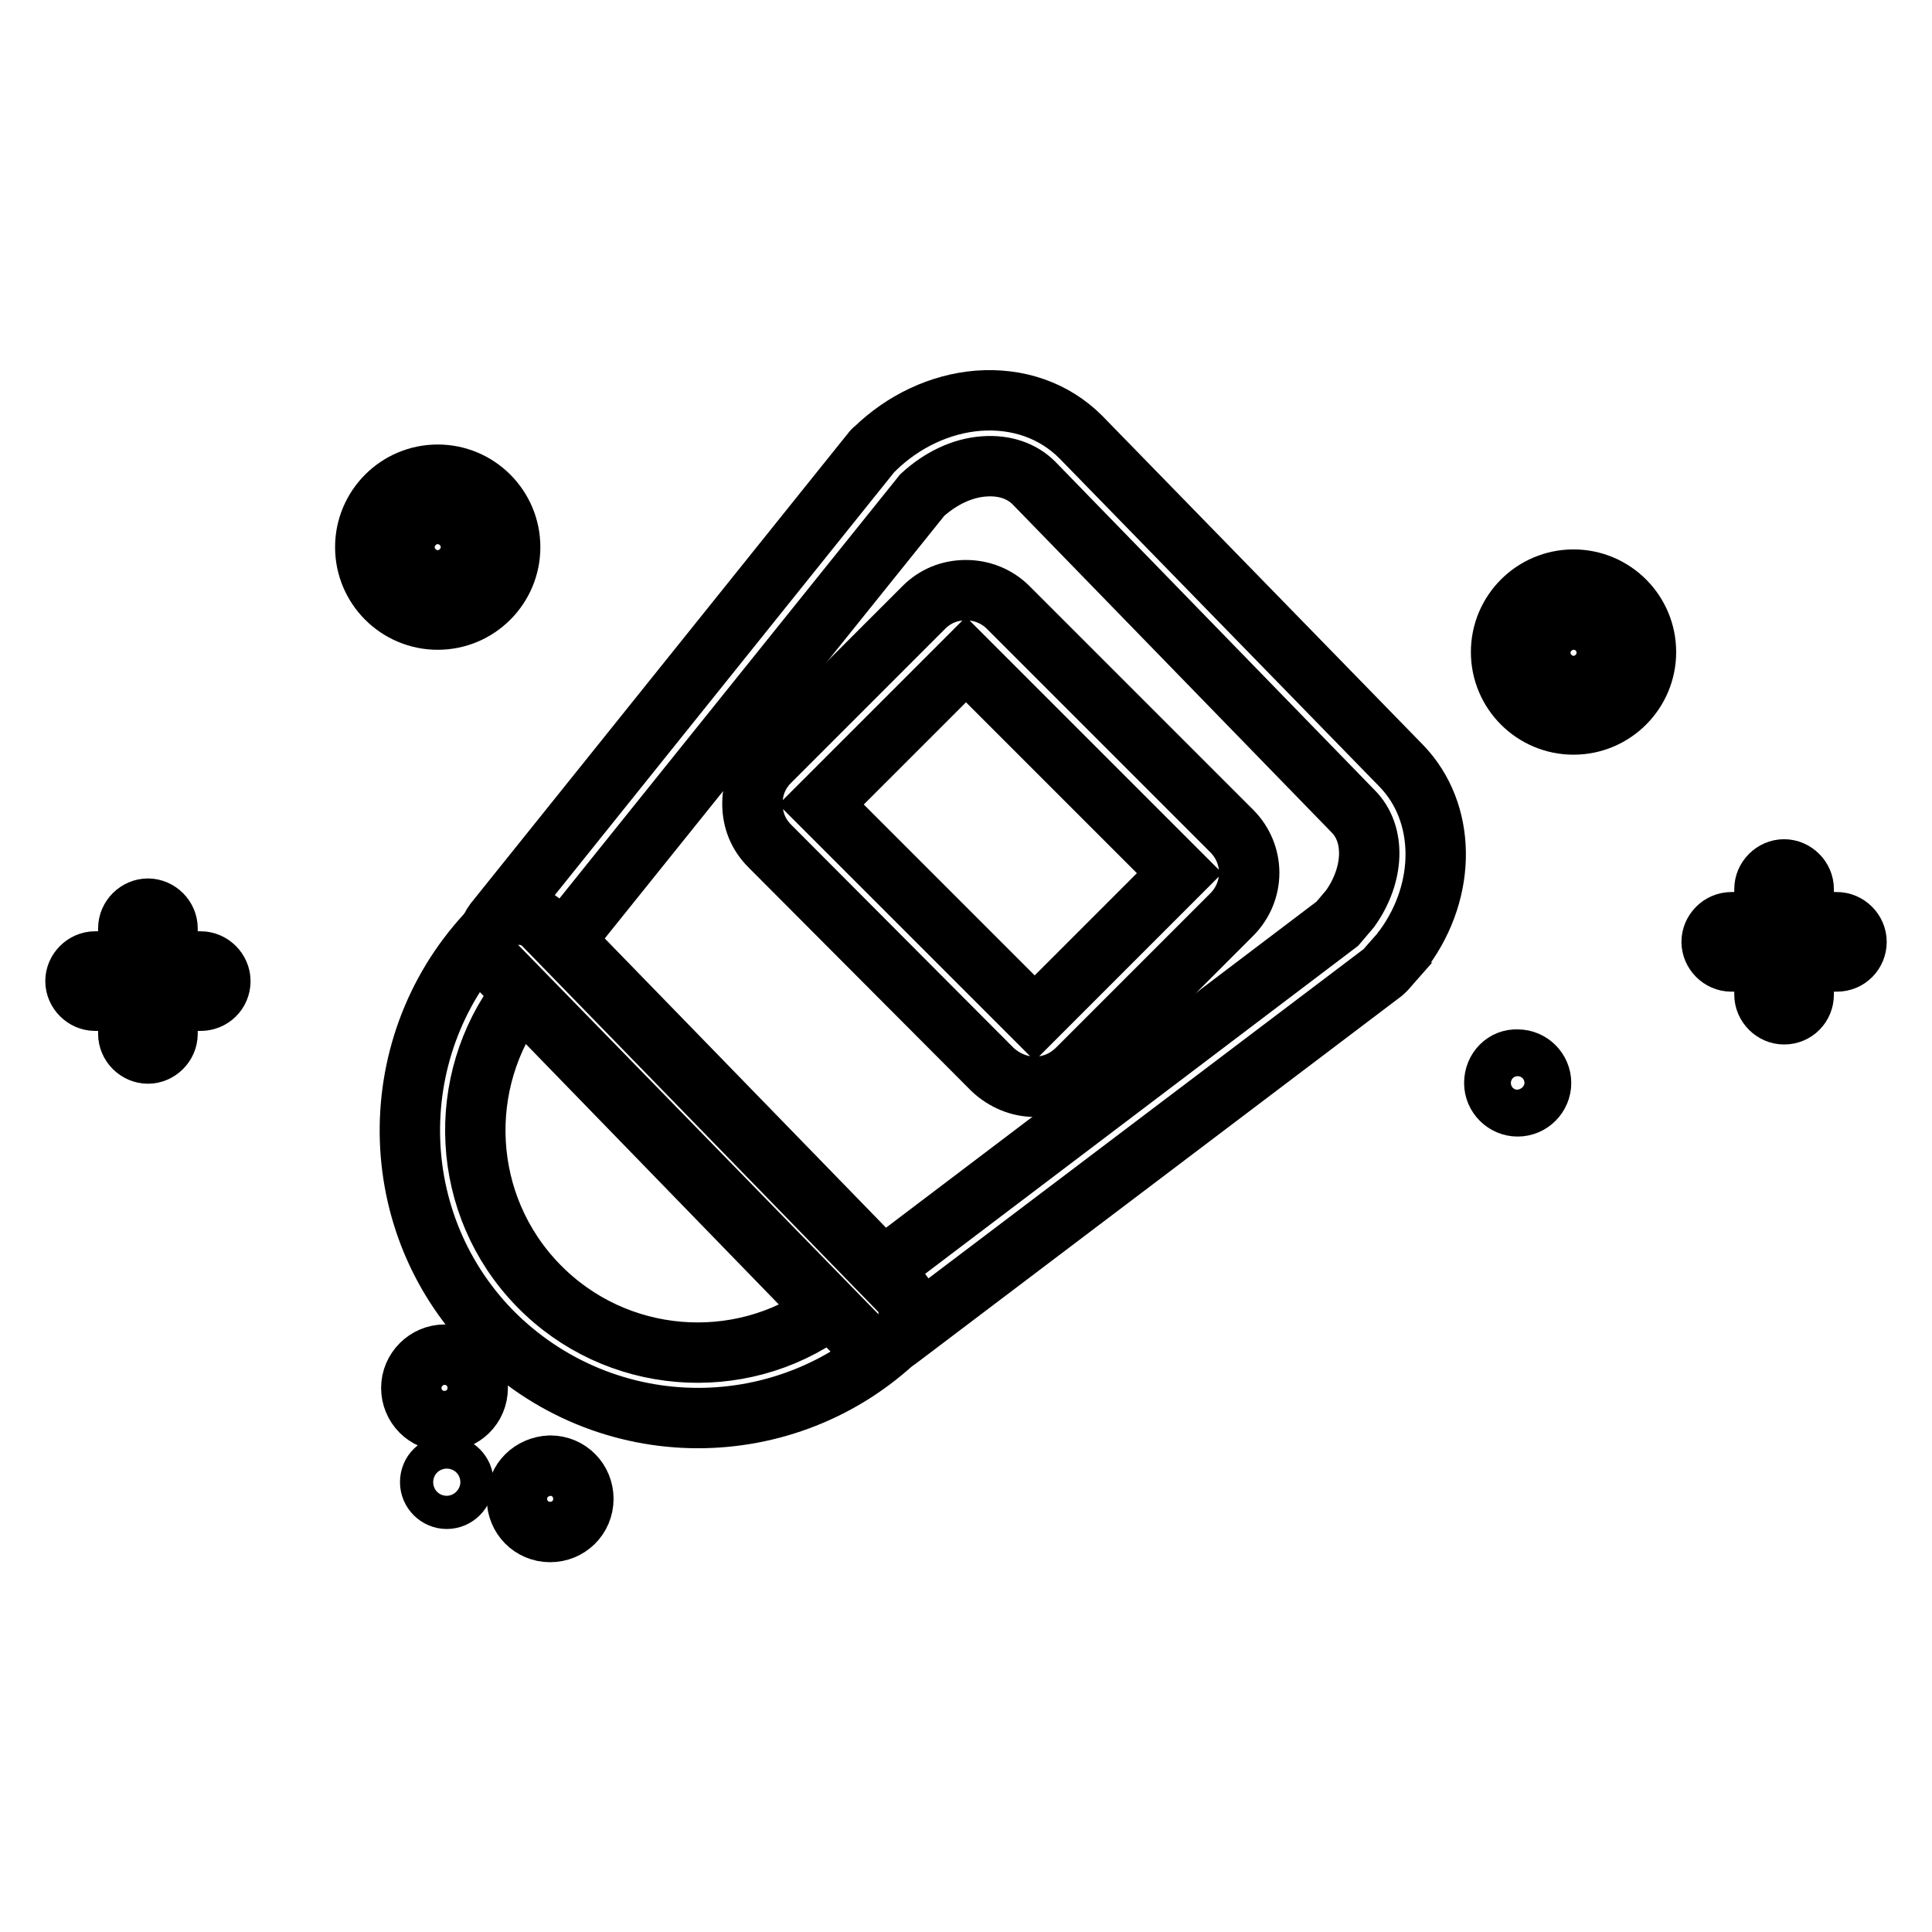
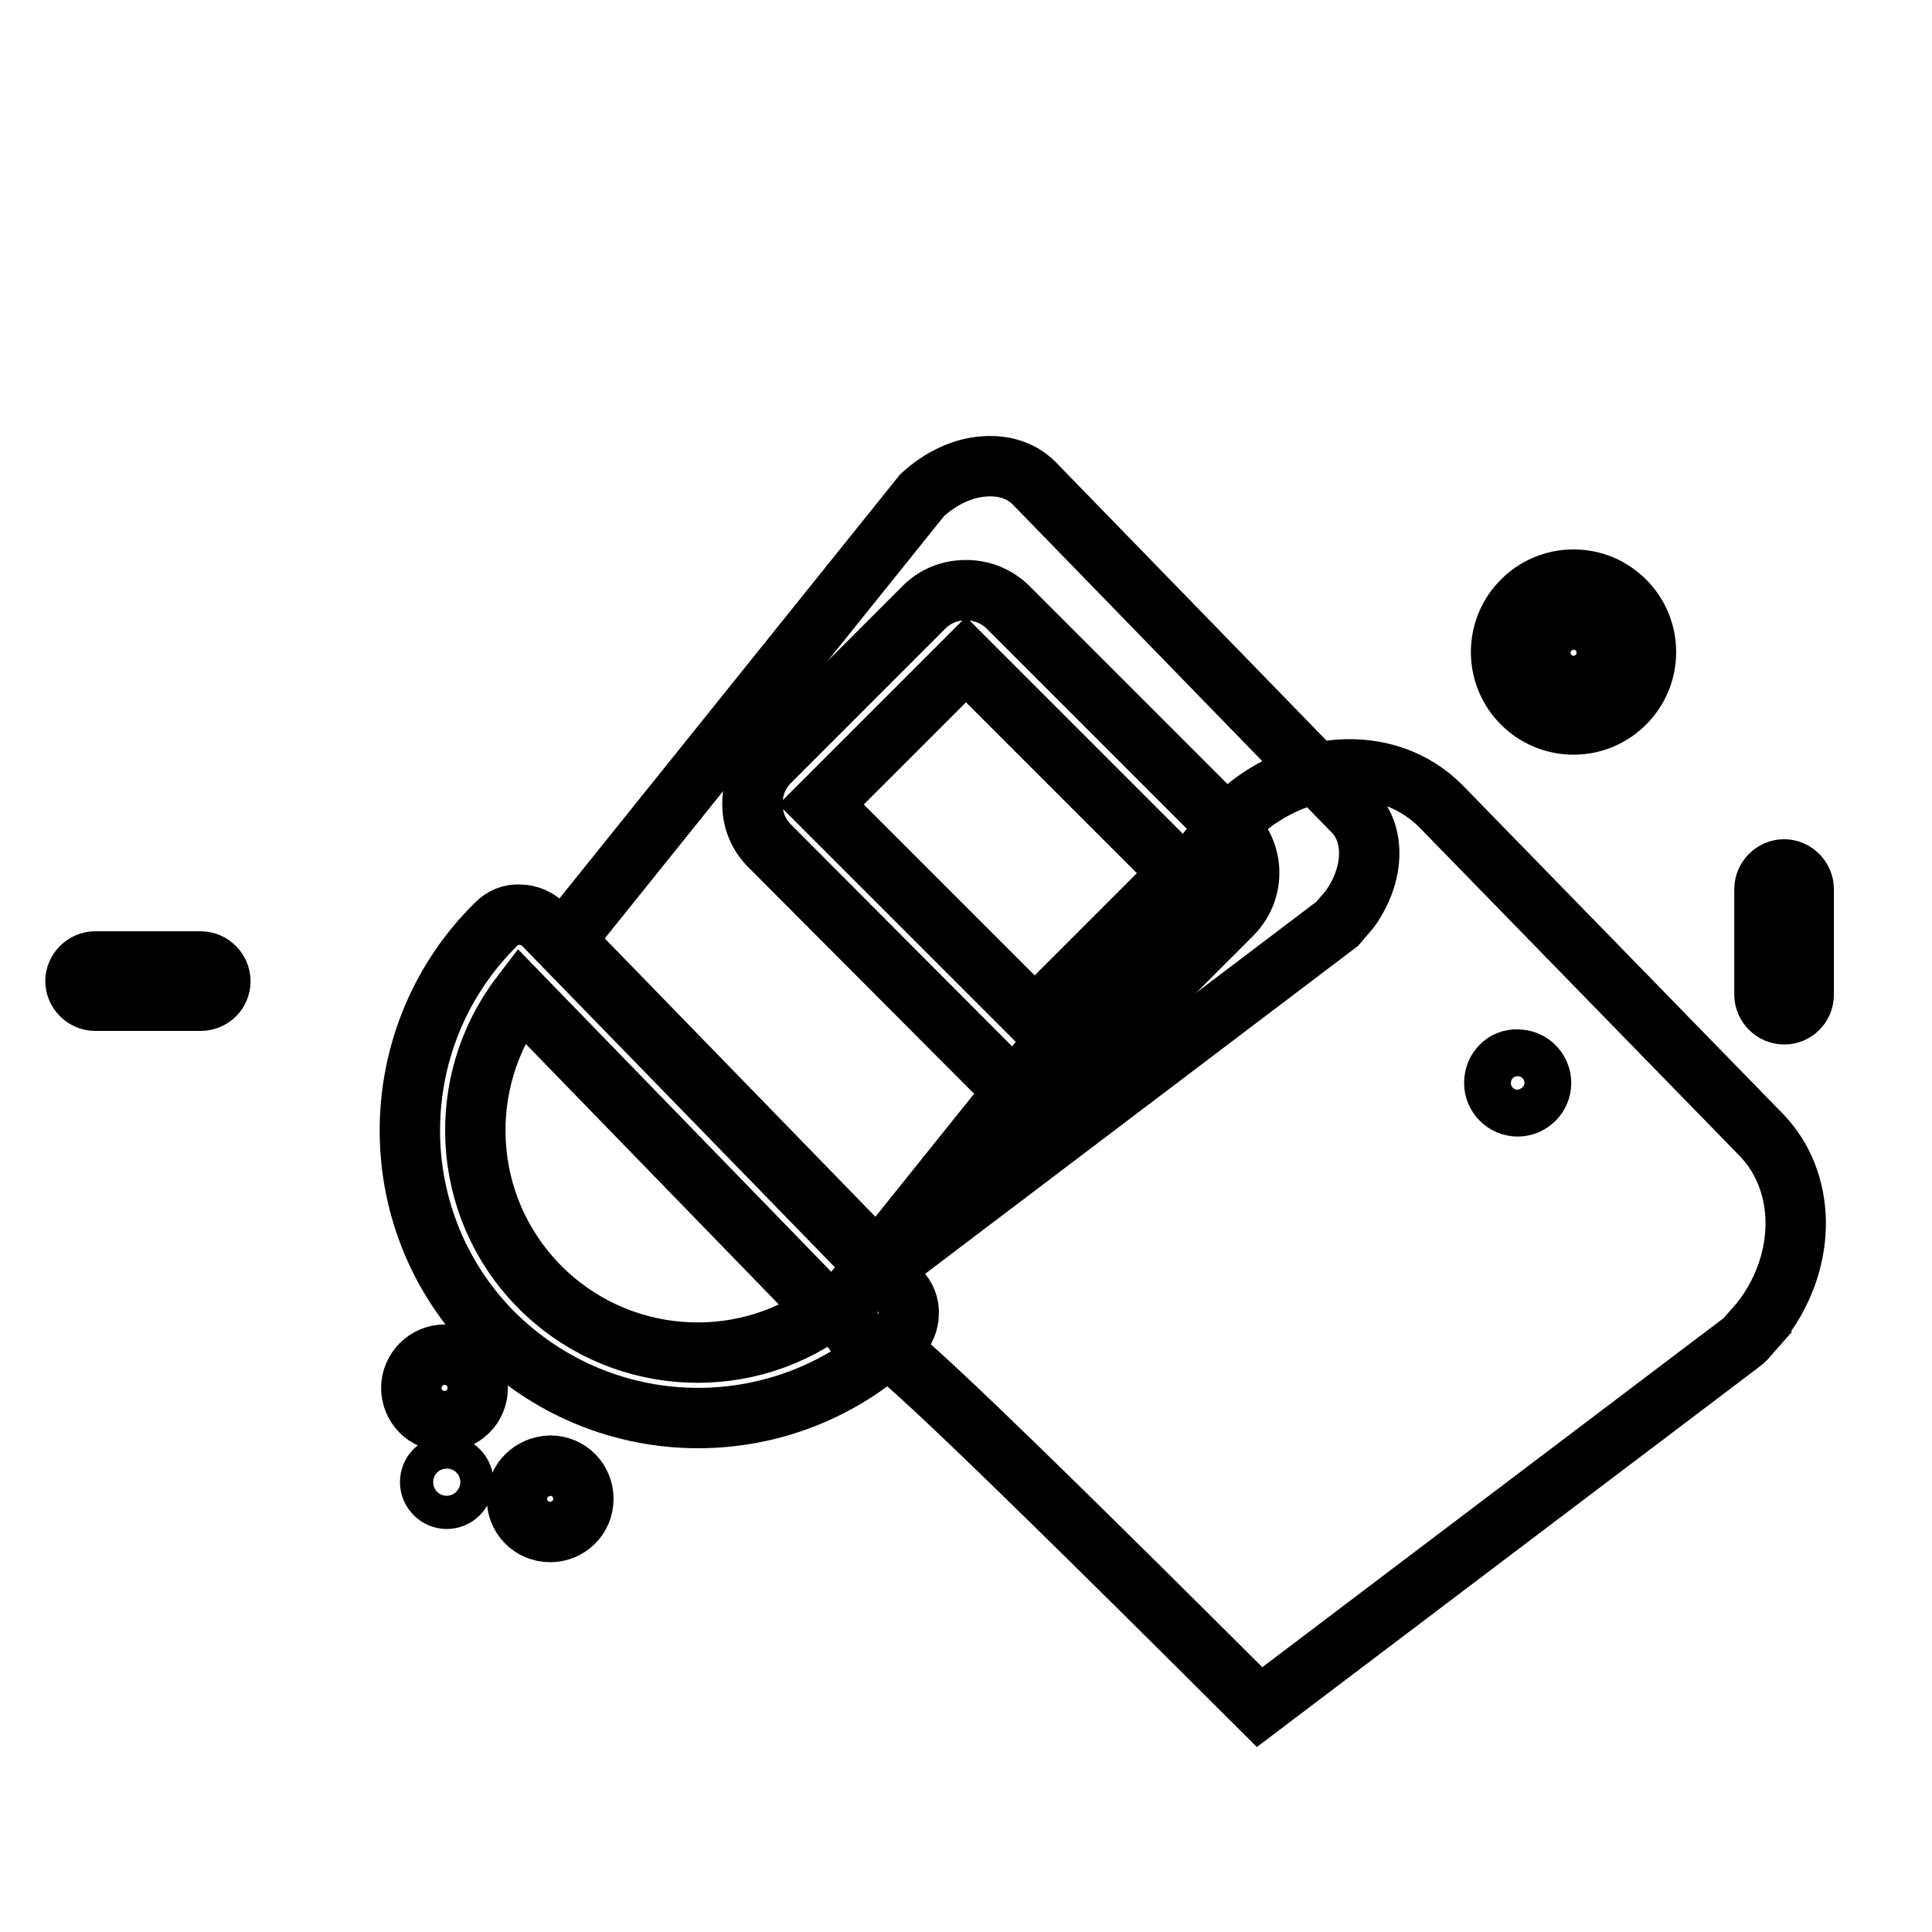
<svg xmlns="http://www.w3.org/2000/svg" version="1.1" x="0px" y="0px" viewBox="0 0 256 256" enable-background="new 0 0 256 256" xml:space="preserve">
  <g>
    <path stroke-width="8" fill-opacity="0" stroke="#000000" d="M54.5,183.9c0,2.4,1.9,4.4,4.4,4.4c2.4,0,4.4-1.9,4.4-4.4c0-2.4-1.9-4.4-4.4-4.4 C56.5,179.5,54.5,181.5,54.5,183.9C54.5,183.9,54.5,183.9,54.5,183.9z" />
    <path stroke-width="8" fill-opacity="0" stroke="#000000" d="M68.5,198.6c0,2.4,1.9,4.4,4.4,4.4c2.4,0,4.4-1.9,4.4-4.4c0,0,0,0,0,0c0-2.4-1.9-4.4-4.4-4.4 C70.4,194.3,68.5,196.2,68.5,198.6C68.5,198.6,68.5,198.6,68.5,198.6z" />
    <path stroke-width="8" fill-opacity="0" stroke="#000000" d="M57,196.4c0,1.2,1,2.2,2.2,2.2c1.2,0,2.2-1,2.2-2.2c0,0,0,0,0,0c0-1.2-1-2.2-2.2-2.2 C58,194.2,57,195.1,57,196.4z" />
    <path stroke-width="8" fill-opacity="0" stroke="#000000" d="M26.6,132.6h-14c-1.4,0-2.6-1.2-2.6-2.6c0-1.4,1.2-2.6,2.6-2.6h14c1.4,0,2.6,1.2,2.6,2.6 C29.2,131.5,28,132.6,26.6,132.6z" />
-     <path stroke-width="8" fill-opacity="0" stroke="#000000" d="M19.6,139.6c-1.4,0-2.6-1.2-2.6-2.6v-14c0-1.4,1.2-2.6,2.6-2.6c1.4,0,2.6,1.2,2.6,2.6v14 C22.2,138.4,21,139.6,19.6,139.6z M58,82.1c-5.3,0-9.6-4.3-9.6-9.6c0-5.3,4.3-9.6,9.6-9.6s9.6,4.3,9.6,9.6 C67.6,77.8,63.3,82.1,58,82.1z M58,68.1c-2.4,0-4.4,2-4.4,4.4s2,4.4,4.4,4.4s4.4-2,4.4-4.4S60.4,68.1,58,68.1z M243.4,127.4h-14 c-1.4,0-2.6-1.2-2.6-2.6s1.2-2.6,2.6-2.6h14c1.4,0,2.6,1.2,2.6,2.6S244.9,127.4,243.4,127.4z" />
    <path stroke-width="8" fill-opacity="0" stroke="#000000" d="M236.4,134.4c-1.4,0-2.6-1.2-2.6-2.6v-14c0-1.4,1.2-2.6,2.6-2.6s2.6,1.2,2.6,2.6v14 C239,133.2,237.9,134.4,236.4,134.4z M208.5,96c-5.3,0-9.6-4.3-9.6-9.6c0-5.3,4.3-9.6,9.6-9.6c5.3,0,9.6,4.3,9.6,9.6 C218.1,91.7,213.8,96,208.5,96z M208.5,82.1c-2.4,0-4.4,2-4.4,4.4c0,2.4,2,4.4,4.4,4.4c2.4,0,4.4-2,4.4-4.4 C212.9,84,210.9,82.1,208.5,82.1z" />
    <path stroke-width="8" fill-opacity="0" stroke="#000000" d="M198,143.5c0,1.7,1.4,3.1,3.1,3.1c1.7,0,3.1-1.4,3.1-3.1c0-1.7-1.4-3.1-3.1-3.1 C199.4,140.3,198,141.7,198,143.5z" />
-     <path stroke-width="8" fill-opacity="0" stroke="#000000" d="M116.6,178.2c-1.1,0-2.3-0.4-3.1-1.3L65.8,128c-1.5-1.6-1.6-4-0.3-5.8l50-62.3c0.1-0.1,0.2-0.3,0.4-0.4 c3.8-3.7,8.7-6,13.7-6.4c5.3-0.4,10.1,1.3,13.6,4.8l42.5,43.6c5.9,6.1,6.1,16.3,0.3,24.2c-0.1,0.1-0.2,0.2-0.2,0.3l-2.2,2.5 c-0.2,0.2-0.4,0.4-0.7,0.6l-63.7,48.2C118.5,177.9,117.5,178.2,116.6,178.2z M74.8,124.6l42.2,43.4l60.2-45.6l1.7-2 c3.2-4.5,3.4-9.9,0.4-12.9L137,64c-1.6-1.6-3.9-2.4-6.6-2.2c-2.9,0.2-5.8,1.6-8.2,3.8L74.8,124.6z" />
+     <path stroke-width="8" fill-opacity="0" stroke="#000000" d="M116.6,178.2c-1.1,0-2.3-0.4-3.1-1.3c-1.5-1.6-1.6-4-0.3-5.8l50-62.3c0.1-0.1,0.2-0.3,0.4-0.4 c3.8-3.7,8.7-6,13.7-6.4c5.3-0.4,10.1,1.3,13.6,4.8l42.5,43.6c5.9,6.1,6.1,16.3,0.3,24.2c-0.1,0.1-0.2,0.2-0.2,0.3l-2.2,2.5 c-0.2,0.2-0.4,0.4-0.7,0.6l-63.7,48.2C118.5,177.9,117.5,178.2,116.6,178.2z M74.8,124.6l42.2,43.4l60.2-45.6l1.7-2 c3.2-4.5,3.4-9.9,0.4-12.9L137,64c-1.6-1.6-3.9-2.4-6.6-2.2c-2.9,0.2-5.8,1.6-8.2,3.8L74.8,124.6z" />
    <path stroke-width="8" fill-opacity="0" stroke="#000000" d="M92.5,187.9c-10,0-19.9-3.9-27.4-11.5c-14.7-15.1-14.3-39.3,0.7-54c0.8-0.8,1.9-1.3,3.1-1.2 c1.1,0,2.3,0.5,3.1,1.3l47.2,48.5c0.8,0.8,1.3,2,1.2,3.1c0,1.1-0.5,2.3-1.3,3.1C111.7,184.3,102.1,187.9,92.5,187.9L92.5,187.9z  M69,131.9c-8.7,11.4-8,27.8,2.3,38.4c10.3,10.6,26.7,11.8,38.3,3.4L69,131.9z" />
    <path stroke-width="8" fill-opacity="0" stroke="#000000" d="M137.1,144c-2,0-4-0.8-5.6-2.3L102,112.1c-1.5-1.5-2.3-3.4-2.3-5.6s0.8-4.1,2.3-5.6l20.4-20.4 c1.5-1.5,3.4-2.3,5.6-2.3c2.1,0,4.1,0.8,5.6,2.3l29.6,29.6c3.1,3.1,3.1,8,0,11.1l-20.4,20.4C141.1,143.3,139.1,144,137.1,144 L137.1,144z M108.8,106.6l28.3,28.3l19.2-19.2L128,87.4L108.8,106.6L108.8,106.6z" />
  </g>
</svg>